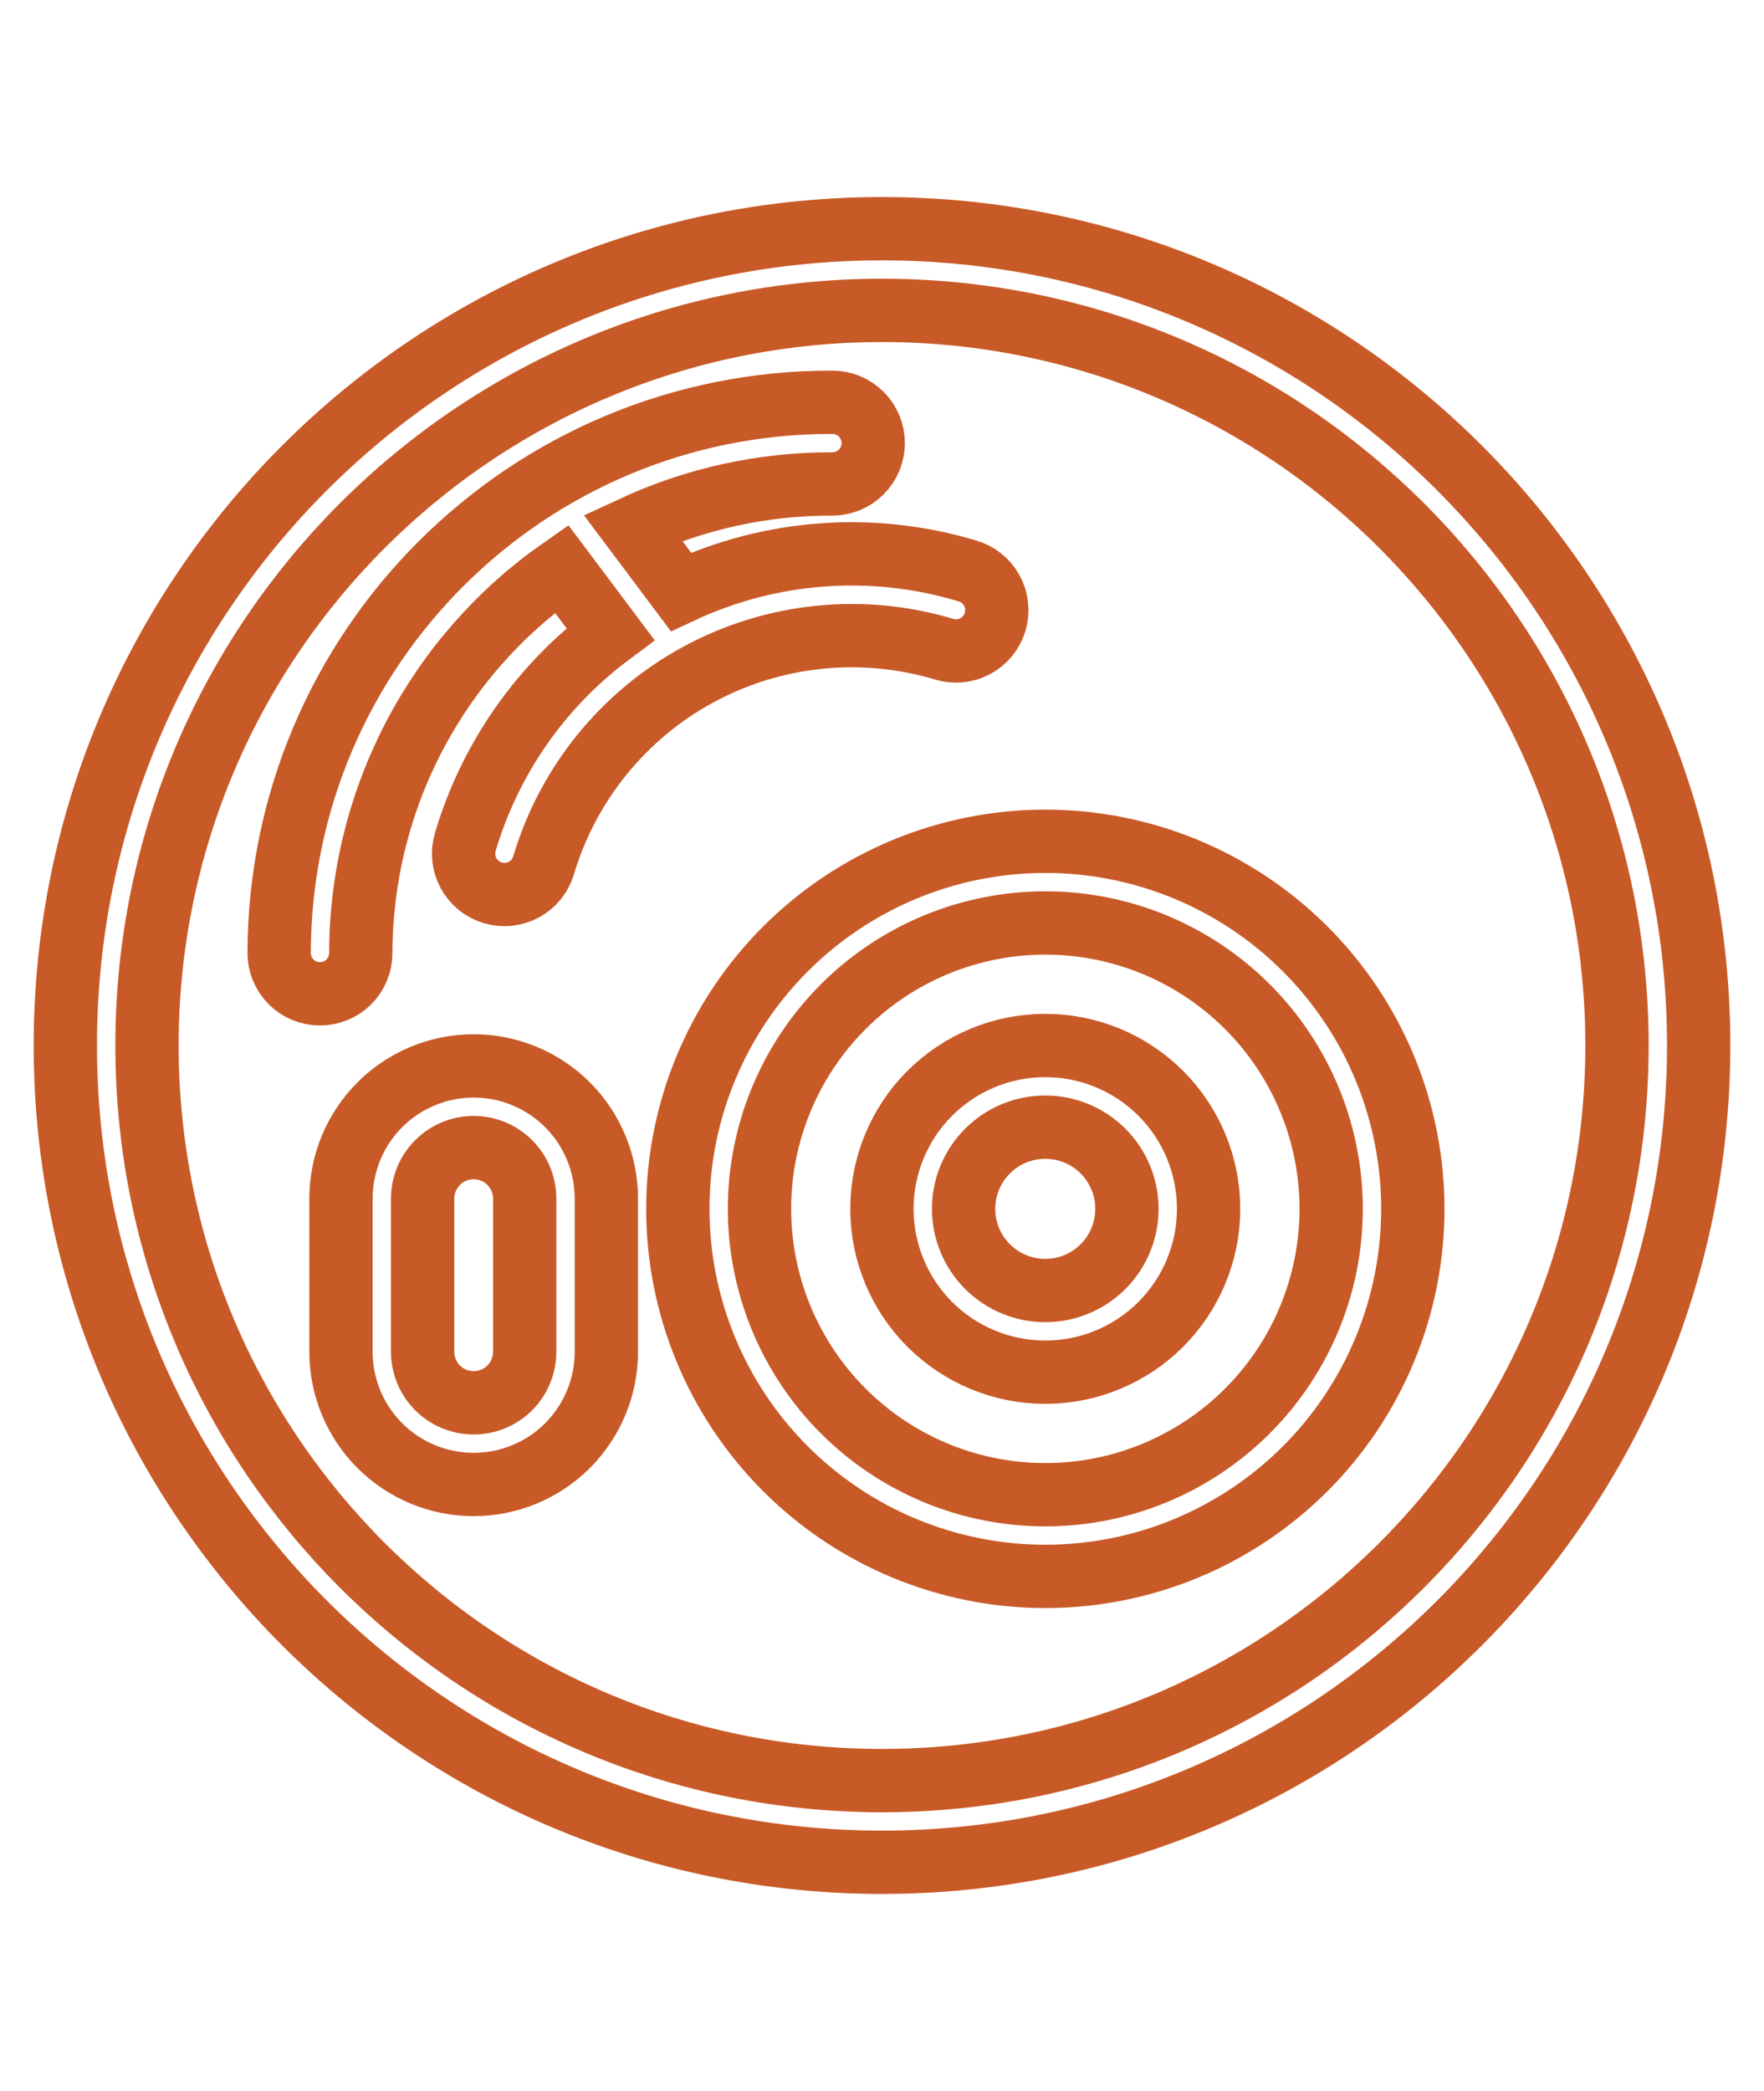
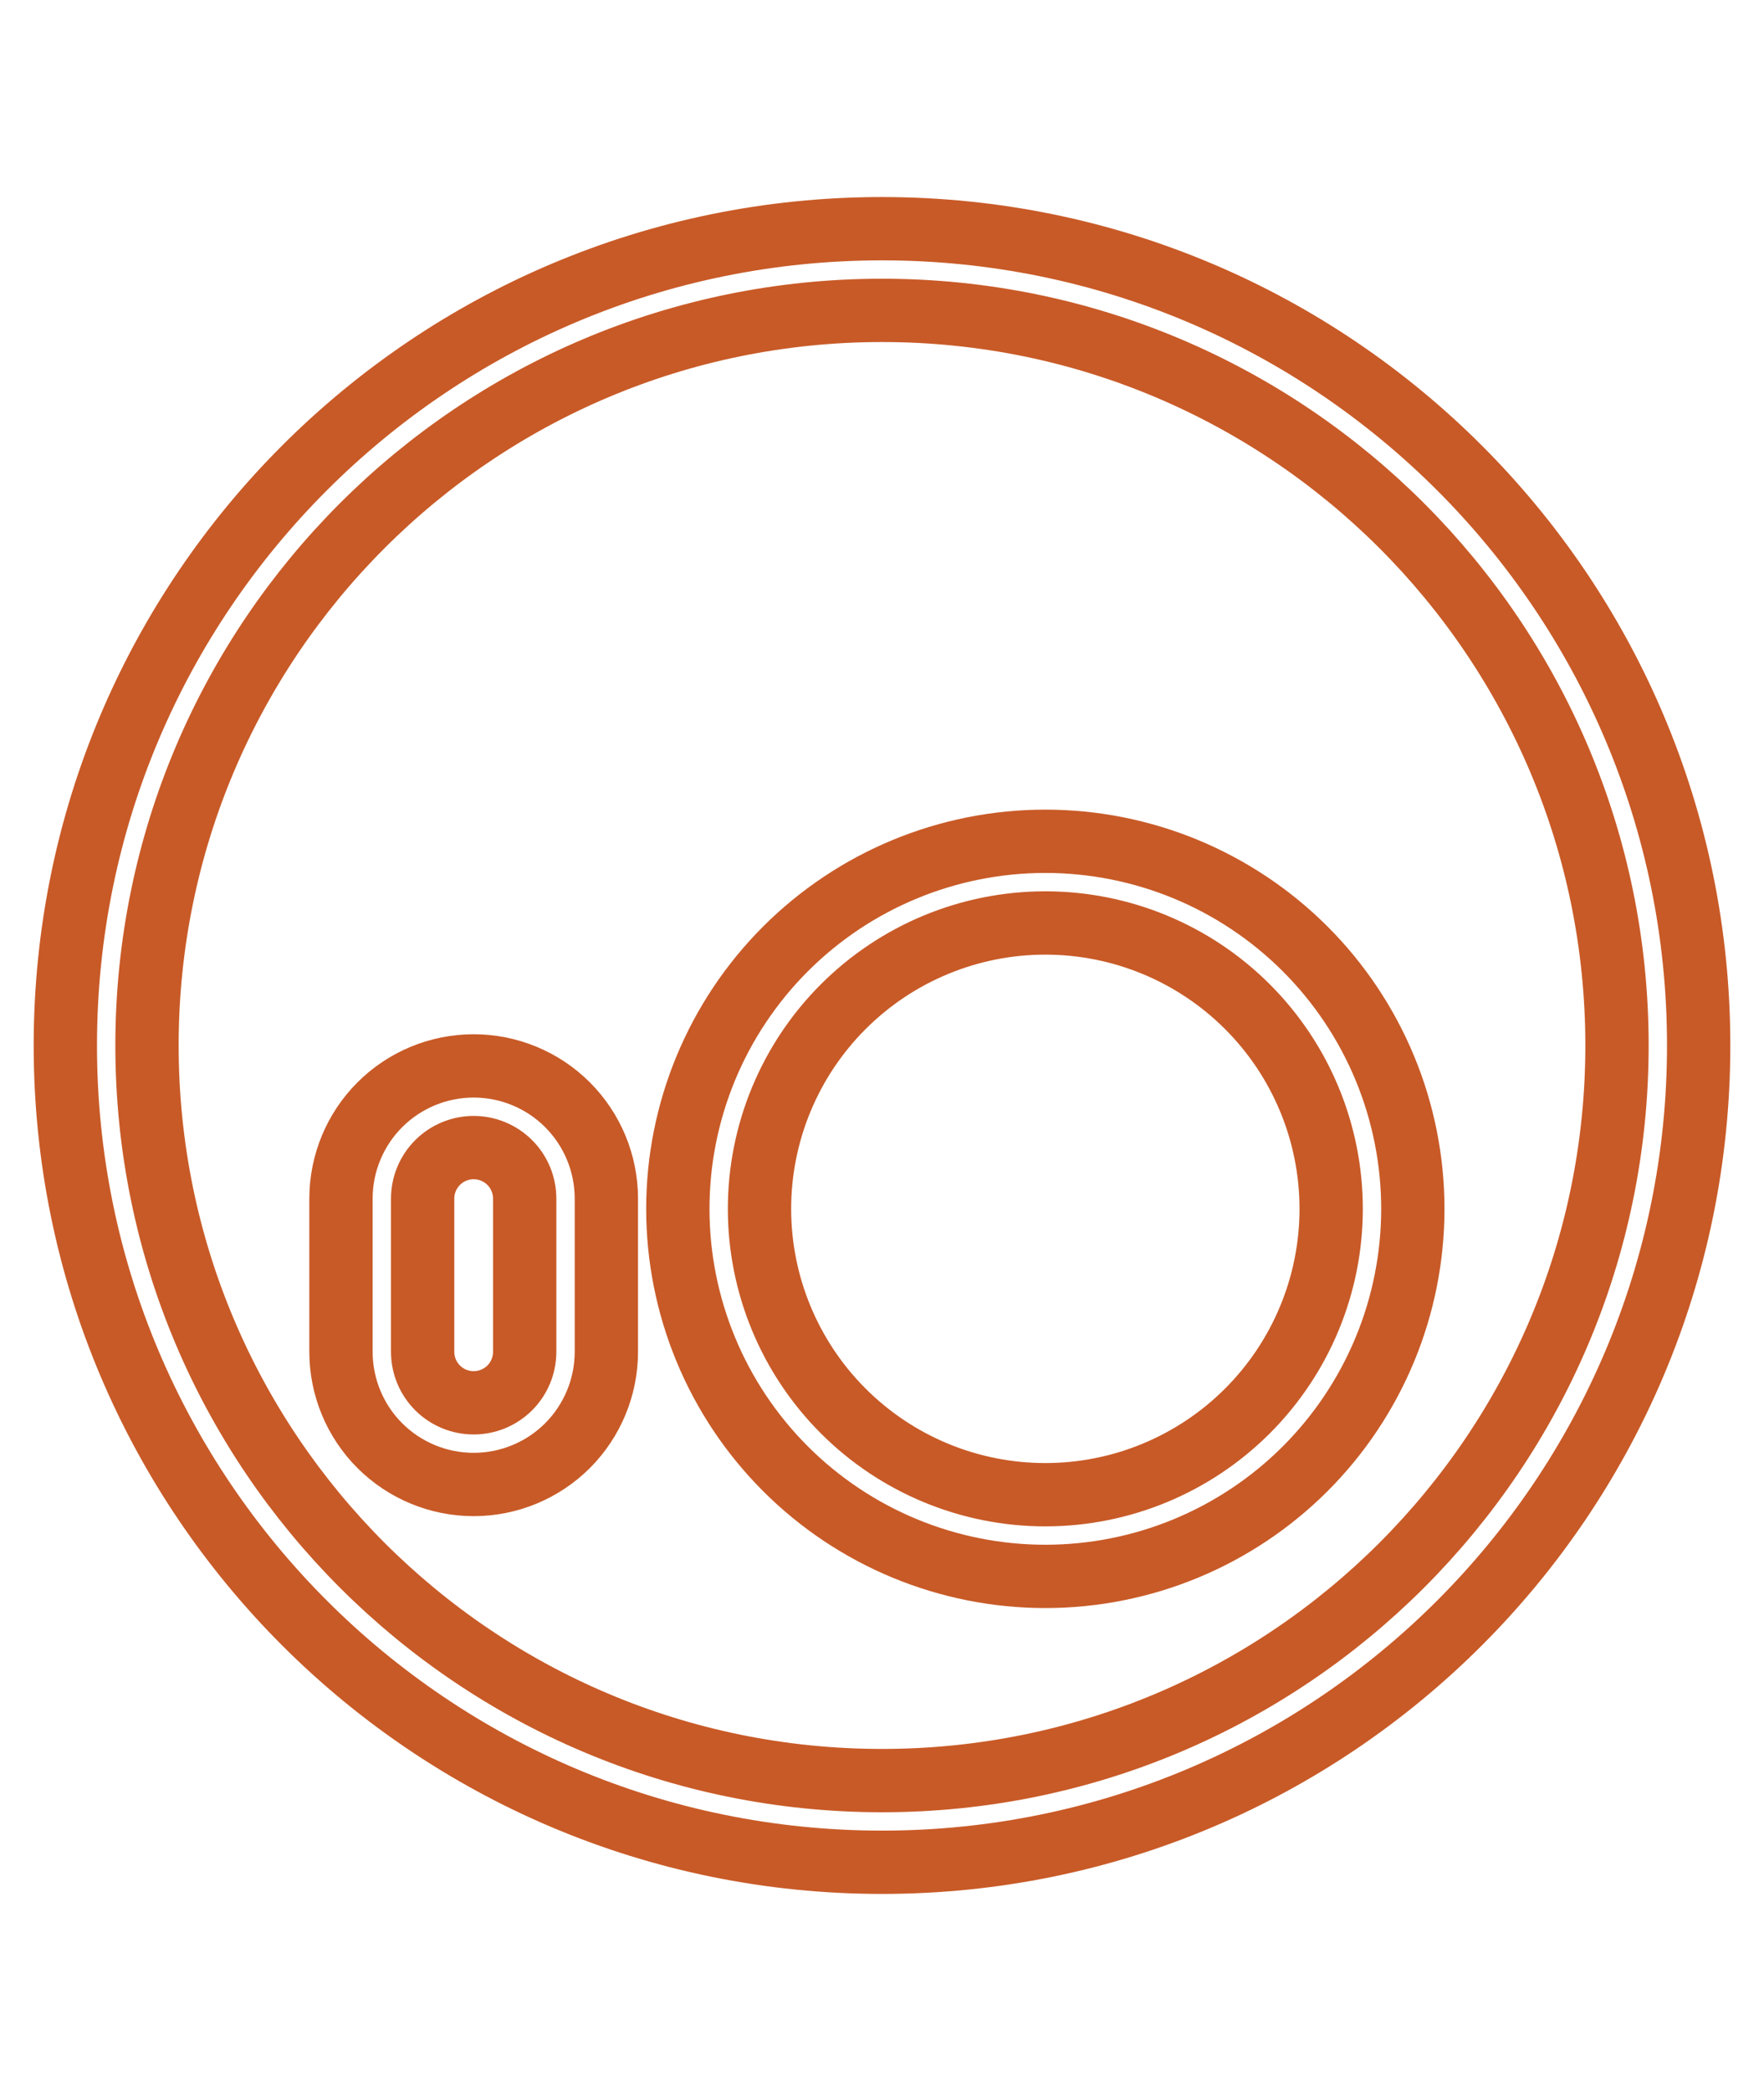
<svg xmlns="http://www.w3.org/2000/svg" width="54" height="64" viewBox="0 0 54 64">
  <g fill="none" fill-rule="evenodd" stroke="#C85A27" transform="translate(2 7)">
-     <path stroke-width="1.938" d="M15.19 10.41C13.296 11.733 11.748 13.492 10.679 15.54 9.609 17.587 9.049 19.862 9.045 22.173 9.044 22.504 8.912 22.822 8.677 23.056 8.442 23.289 8.123 23.42 7.792 23.419 7.46 23.419 7.143 23.286 6.909 23.051 6.675 22.816 6.544 22.498 6.545 22.166 6.569 12.835 14.152 5.289 23.485 5.313 23.649 5.313 23.811 5.346 23.963 5.409 24.114 5.472 24.252 5.565 24.368 5.681 24.483 5.798 24.575 5.936 24.637 6.088 24.7 6.24 24.732 6.402 24.731 6.566 24.731 6.73 24.698 6.893 24.635 7.044 24.571 7.196 24.479 7.333 24.362 7.449 24.246 7.565 24.108 7.656 23.956 7.719 23.804 7.781 23.642 7.813 23.477 7.813 21.369 7.805 19.284 8.262 17.371 9.15L18.845 11.116C21.584 9.832 24.7 9.602 27.597 10.47 27.758 10.514 27.908 10.59 28.038 10.693 28.169 10.796 28.278 10.924 28.359 11.069 28.439 11.215 28.49 11.375 28.508 11.541 28.526 11.706 28.51 11.873 28.463 12.033 28.415 12.192 28.336 12.34 28.231 12.469 28.125 12.597 27.995 12.703 27.848 12.781 27.7 12.859 27.539 12.906 27.373 12.92 27.208 12.935 27.041 12.916 26.882 12.865 24.381 12.12 21.686 12.399 19.39 13.64 17.094 14.882 15.386 16.985 14.64 19.486 14.545 19.804 14.328 20.071 14.036 20.229 13.745 20.386 13.402 20.422 13.084 20.327 12.767 20.232 12.499 20.015 12.342 19.723 12.184 19.431 12.149 19.089 12.244 18.771 12.998 16.225 14.557 13.992 16.687 12.406L15.19 10.41ZM34.998 30C34.998 31.326 34.471 32.598 33.534 33.536 32.596 34.473 31.324 35 29.998 35 28.672 35 27.4 34.473 26.462 33.536 25.525 32.598 24.998 31.326 24.998 30 24.998 28.674 25.525 27.402 26.462 26.464 27.4 25.527 28.672 25 29.998 25 31.324 25 32.596 25.527 33.534 26.464 34.471 27.402 34.998 28.674 34.998 30ZM32.498 30C32.498 30.663 32.235 31.299 31.766 31.768 31.297 32.237 30.661 32.5 29.998 32.5 29.335 32.5 28.699 32.237 28.23 31.768 27.761 31.299 27.498 30.663 27.498 30 27.498 29.337 27.761 28.701 28.23 28.232 28.699 27.763 29.335 27.5 29.998 27.5 30.661 27.5 31.297 27.763 31.766 28.232 32.235 28.701 32.498 29.337 32.498 30Z" />
    <path stroke-width="1.938" d="M30,41.25 C31.477,41.25 32.94,40.959 34.305,40.394 C35.67,39.828 36.91,39 37.955,37.955 C39,36.91 39.828,35.67 40.394,34.305 C40.959,32.94 41.25,31.477 41.25,30 C41.25,28.523 40.959,27.06 40.394,25.695 C39.828,24.33 39,23.09 37.955,22.045 C36.91,21 35.67,20.172 34.305,19.606 C32.94,19.041 31.477,18.75 30,18.75 C27.016,18.75 24.155,19.935 22.045,22.045 C19.935,24.155 18.75,27.016 18.75,30 C18.75,32.984 19.935,35.845 22.045,37.955 C24.155,40.065 27.016,41.25 30,41.25 Z M30,38.75 C32.321,38.75 34.546,37.828 36.187,36.187 C37.828,34.546 38.75,32.321 38.75,30 C38.75,27.679 37.828,25.454 36.187,23.813 C34.546,22.172 32.321,21.25 30,21.25 C27.679,21.25 25.454,22.172 23.813,23.813 C22.172,25.454 21.25,27.679 21.25,30 C21.25,32.321 22.172,34.546 23.813,36.187 C25.454,37.828 27.679,38.75 30,38.75 Z M16.562,34.375 L16.562,29.687 C16.562,28.61 16.134,27.577 15.373,26.815 C14.611,26.053 13.577,25.625 12.5,25.625 C11.423,25.625 10.389,26.053 9.627,26.815 C8.866,27.577 8.438,28.61 8.438,29.687 L8.438,34.375 C8.438,35.452 8.866,36.486 9.627,37.248 C10.389,38.009 11.423,38.437 12.5,38.437 C13.577,38.437 14.611,38.009 15.373,37.248 C16.134,36.486 16.562,35.452 16.562,34.375 Z M10.938,29.687 C10.938,29.273 11.102,28.876 11.395,28.583 C11.688,28.29 12.086,28.125 12.5,28.125 C12.914,28.125 13.312,28.29 13.605,28.583 C13.898,28.876 14.062,29.273 14.062,29.687 L14.062,34.375 C14.062,34.789 13.898,35.187 13.605,35.48 C13.312,35.773 12.914,35.937 12.5,35.937 C12.086,35.937 11.688,35.773 11.395,35.48 C11.102,35.187 10.938,34.789 10.938,34.375 L10.938,29.687 Z" />
    <path stroke-width="1.938" d="M25,50 C38.807,50 50,38.807 50,25 C50,11.192 38.807,0 25,0 C11.193,0 0,11.192 0,25 C0,38.807 11.193,50 25,50 Z M25,47.5 C37.426,47.5 47.5,37.426 47.5,25 C47.5,12.574 37.426,2.5 25,2.5 C12.574,2.5 2.5,12.574 2.5,25 C2.5,37.426 12.574,47.5 25,47.5 Z" />
  </g>
</svg>